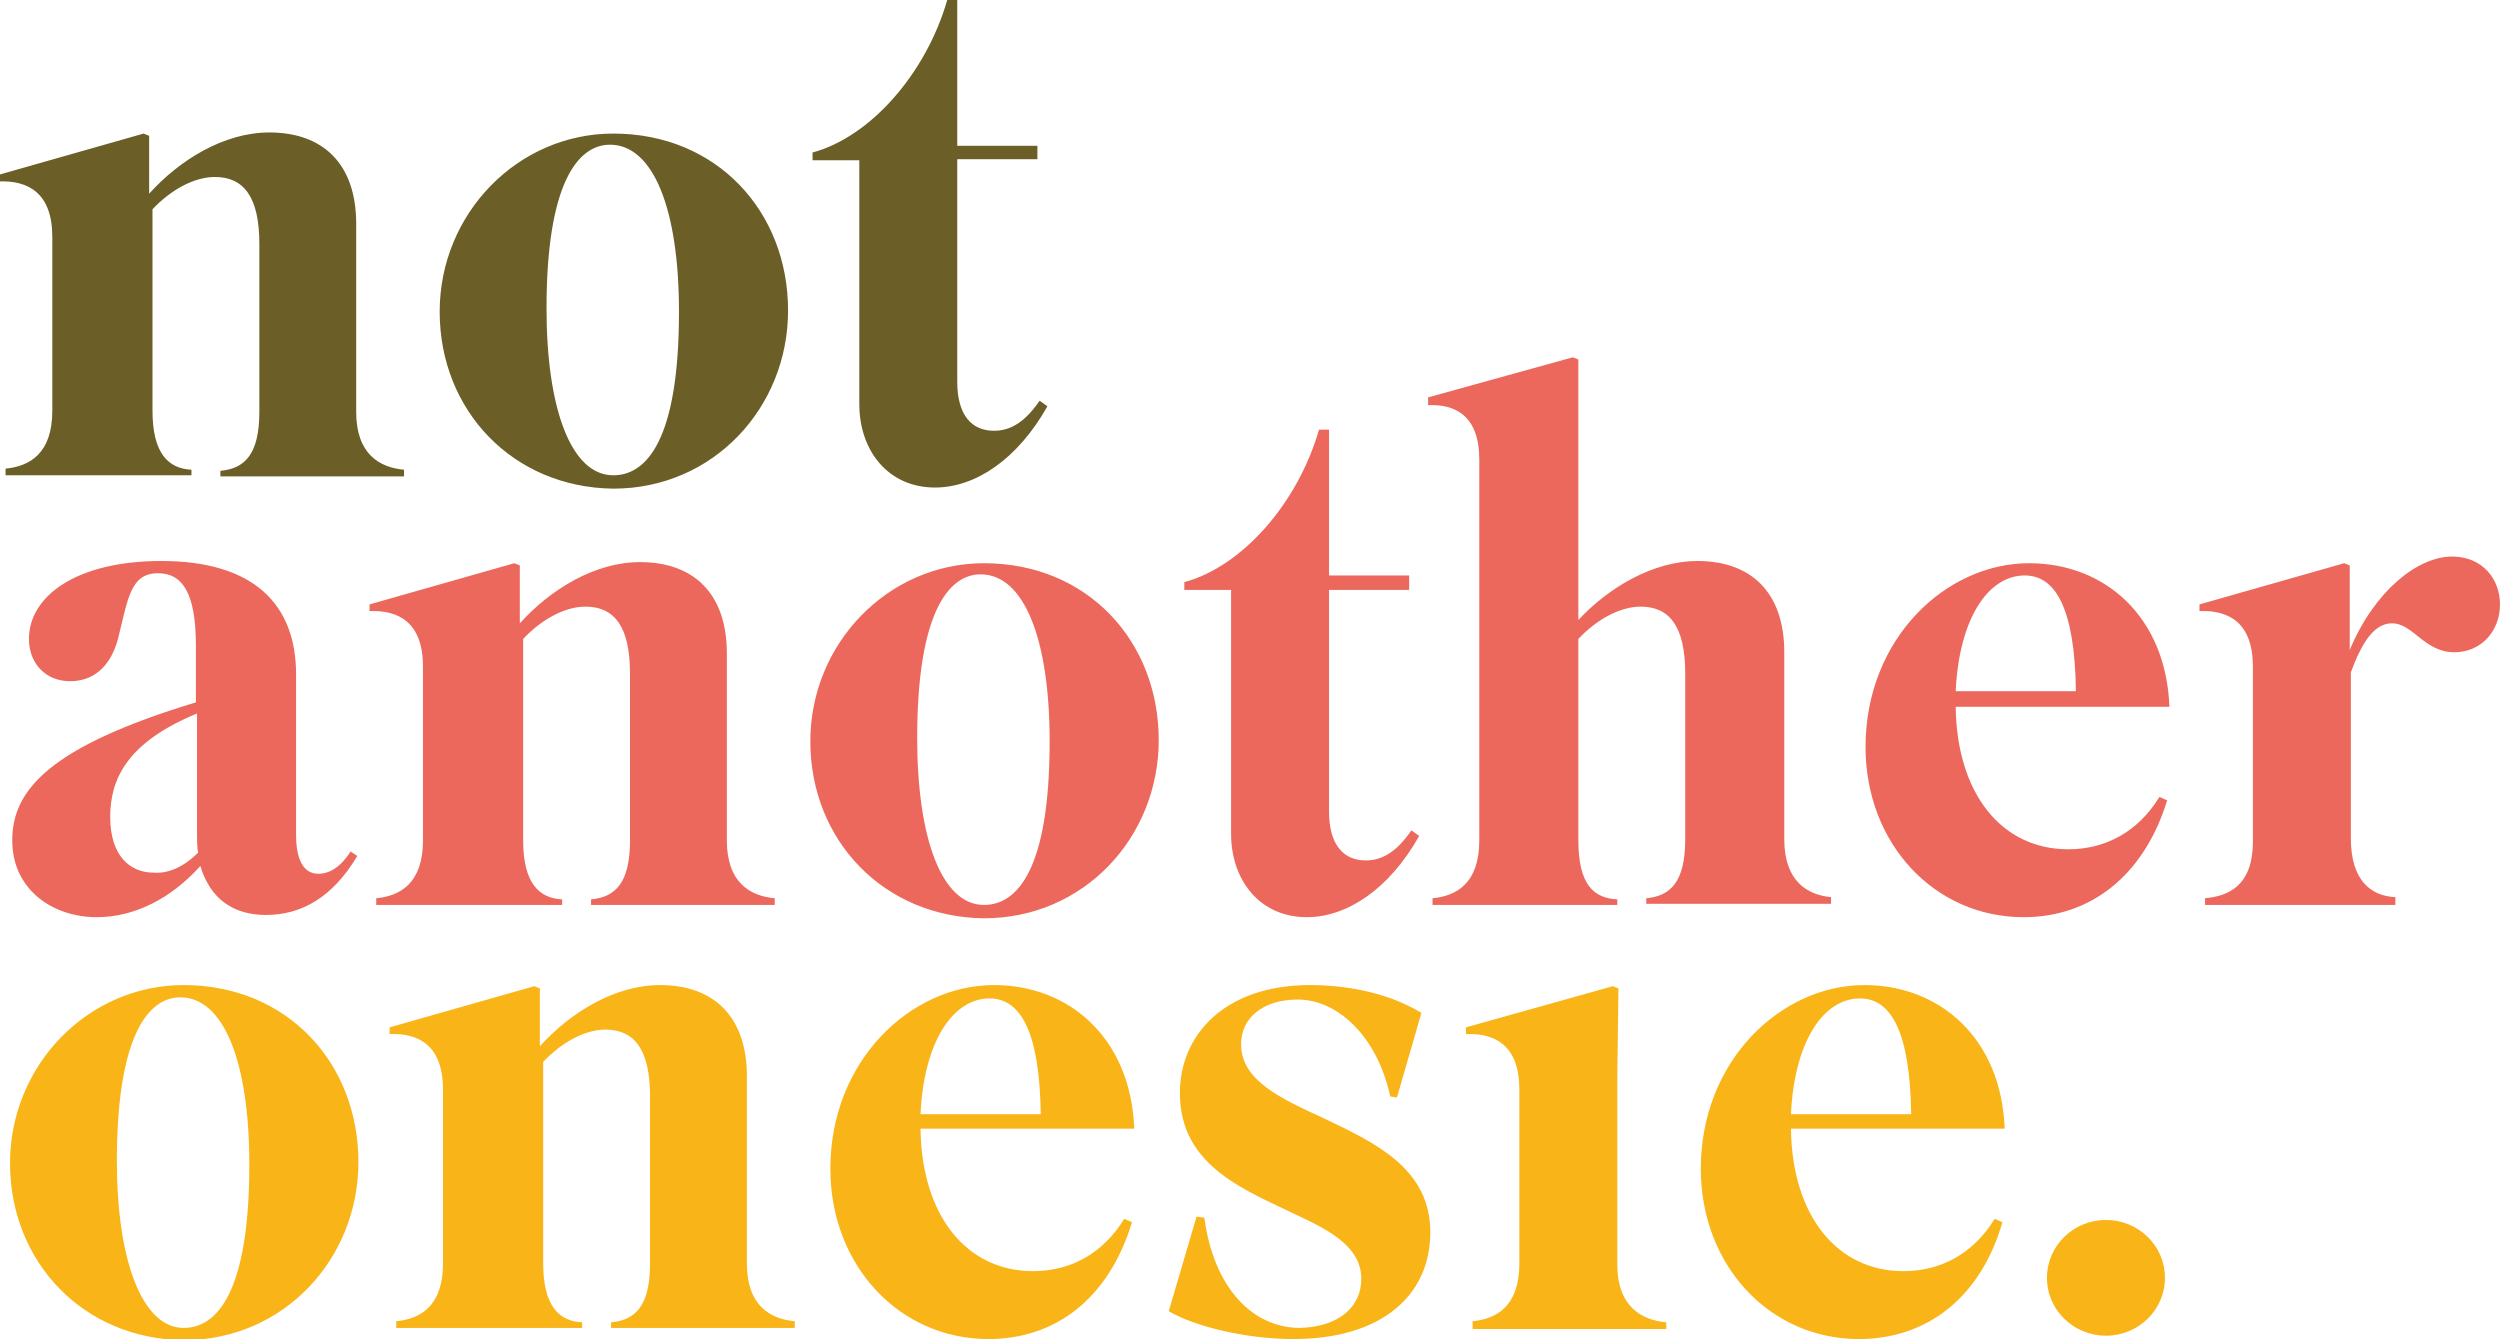
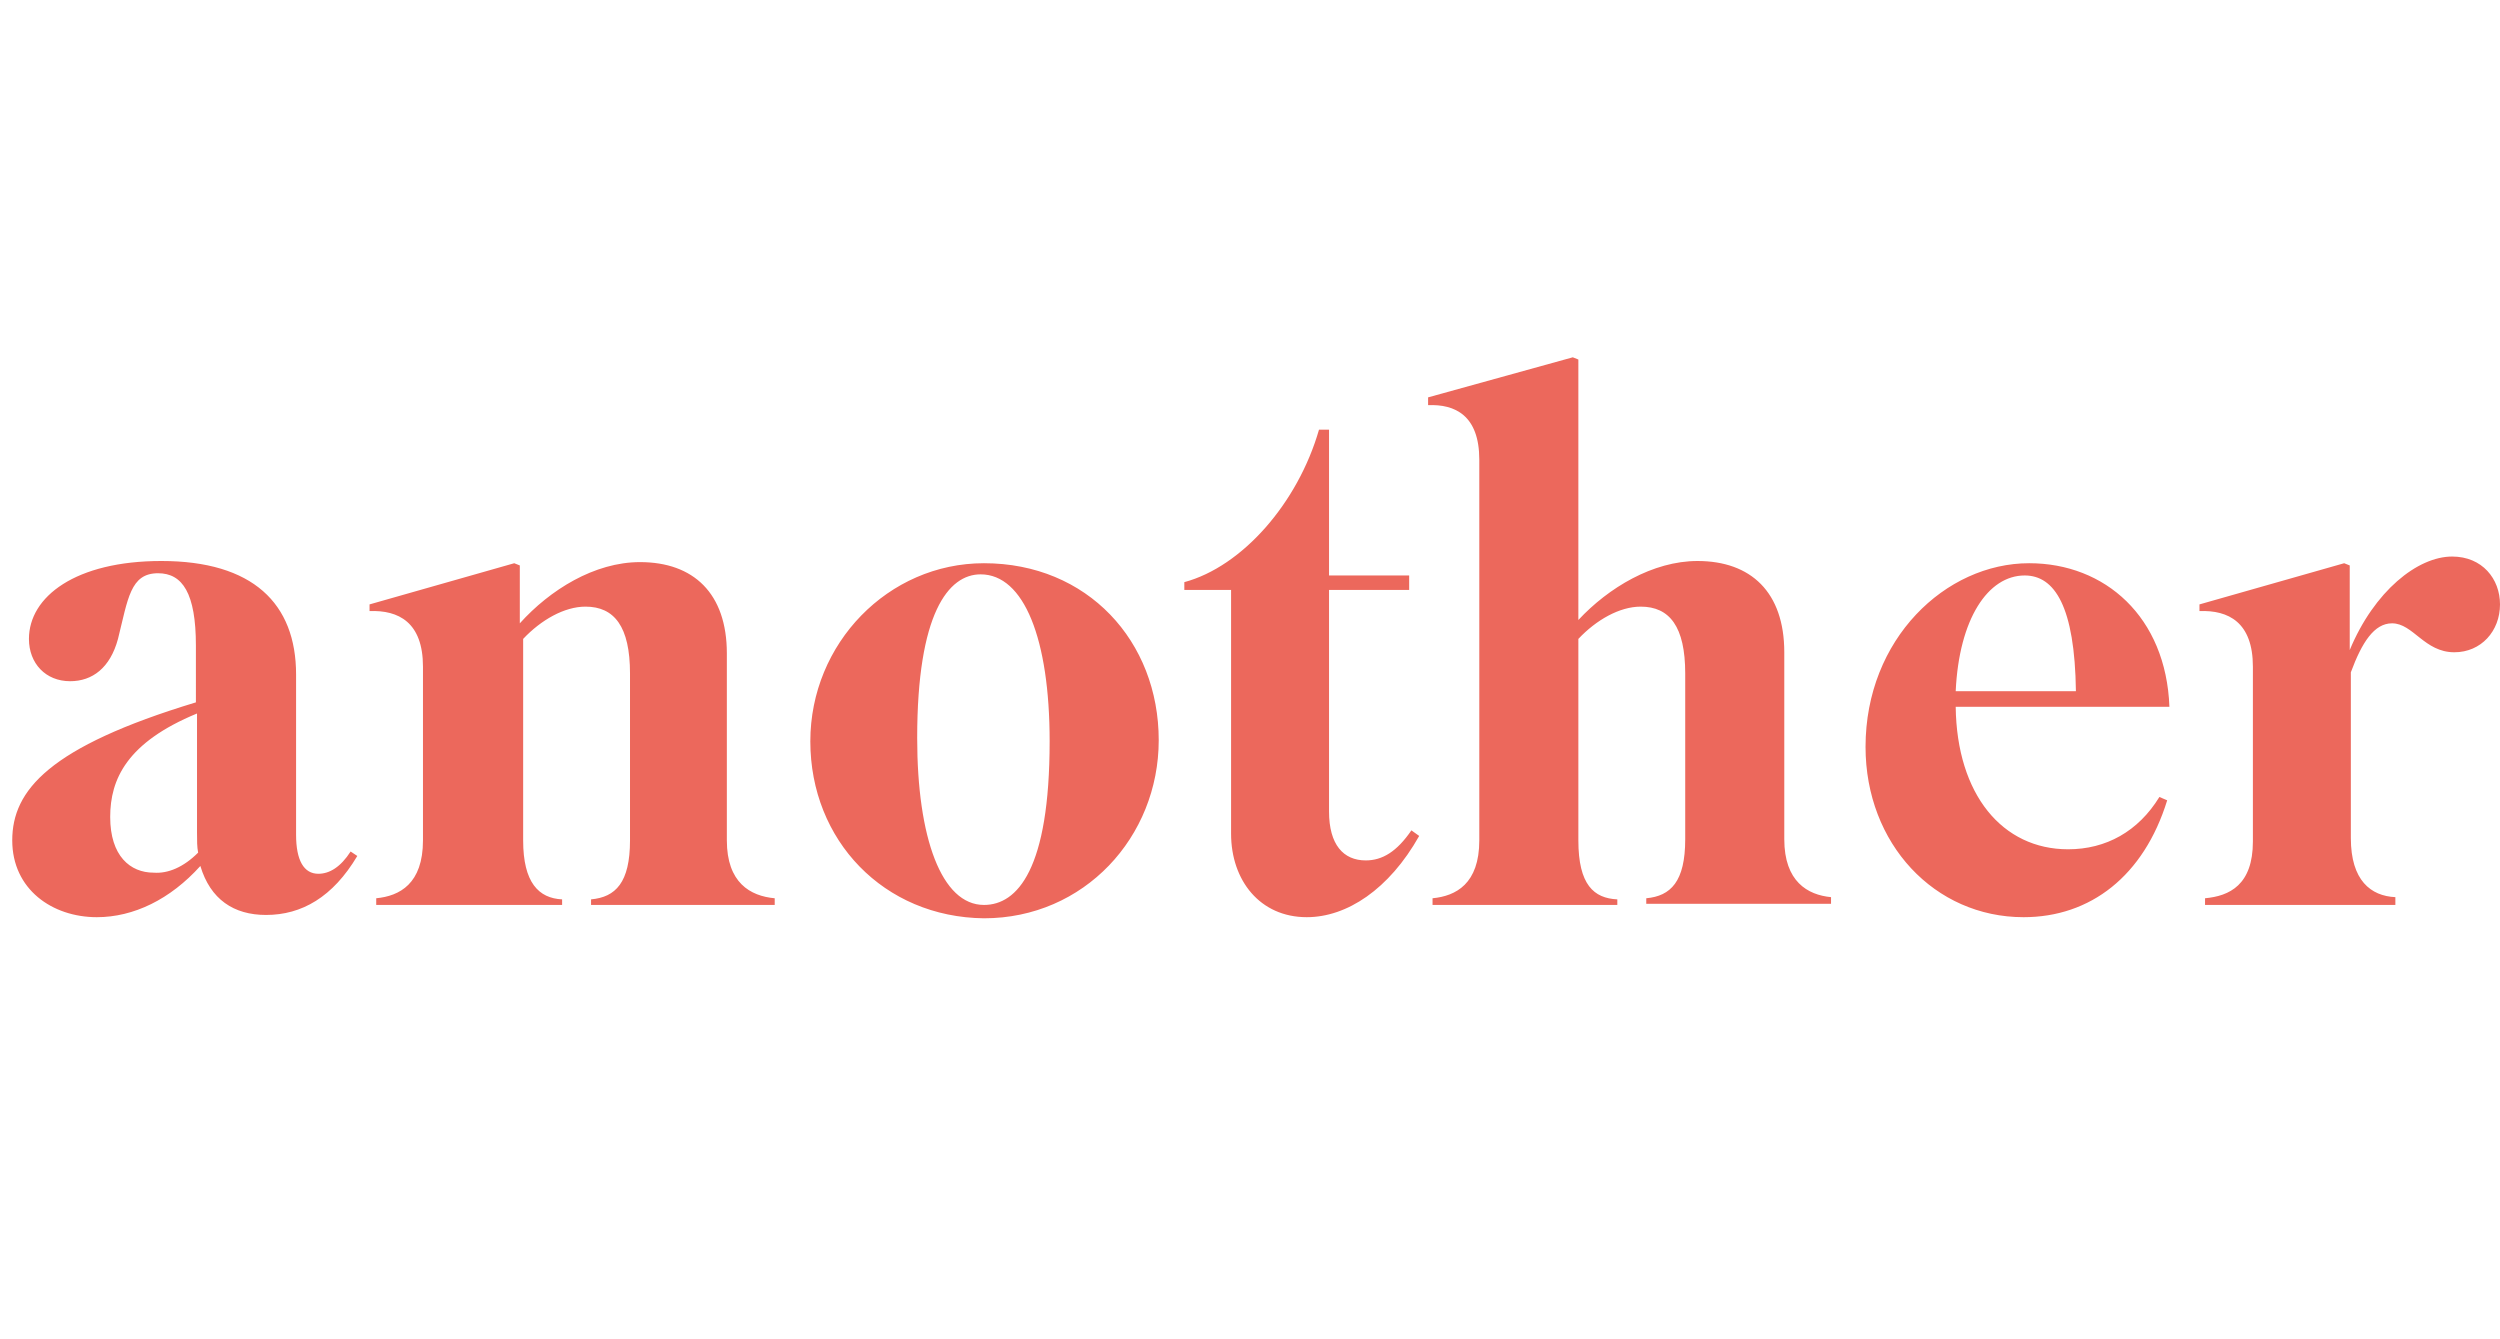
<svg xmlns="http://www.w3.org/2000/svg" version="1.1" id="prefix__Layer_1" x="0" y="0" viewBox="0 0 224.6 120.3" xml:space="preserve">
  <style>
		.prefix__st0 {
			fill: #6b5f27
		}

		.prefix__st1 {
			fill: #ec685c
		}

		.prefix__st2 {
			fill: #f9b418
		}
	</style>
-   <path class="prefix__st0" d="M17.1 42.7H.5v-.6c2.1-.2 4.2-1.3 4.2-5.2V21.3c0-4-2.2-5.1-4.8-5v-.6l13-3.7.5.2v5.2c2.7-3 6.7-5.5 10.8-5.5 4.8 0 7.8 2.8 7.8 8.2V37c0 3.8 2.1 5 4.3 5.2v.6H19.8v-.5c2.2-.2 3.5-1.5 3.5-5.3V21.9c0-4.2-1.4-6-4-6-1.9 0-4 1.2-5.6 2.9v18.1c0 3.8 1.4 5.2 3.5 5.3v.5zM39.5 28c0-8.8 7-16 15.6-16 9.3 0 15.7 7 15.7 15.9 0 8.7-6.7 16-15.7 16-9-.1-15.6-7-15.6-15.9zm15.6 14.7c3 0 5.9-3.2 5.9-14.7 0-9.2-2.3-15-6.2-15-2.9 0-5.7 3.5-5.7 14.7 0 9 2.2 15 6 15zM86 14.4v19.9c0 3 1.3 4.4 3.3 4.4 1.5 0 2.8-.8 4.1-2.7l.7.5c-2.7 4.8-6.5 7.3-10.1 7.3-4.2 0-6.8-3.3-6.8-7.5V14.4H73v-.7C78.2 12.3 83.2 6.6 85.1 0h.9v13.1h7.2v1.2H86z" />
  <path class="prefix__st1" d="M18 77.8c-2.7 3-6 4.6-9.3 4.6-4 0-7.6-2.5-7.6-6.9 0-4.5 3.3-8.4 16.5-12.4V58c0-4.7-1.2-6.5-3.4-6.5-2.5 0-2.7 2.3-3.6 5.9-.7 2.6-2.3 3.8-4.3 3.8-2.2 0-3.7-1.6-3.7-3.8 0-3.8 4.2-7 11.9-7 8.2 0 12.1 3.8 12.1 10.2V75c0 2.3.7 3.5 2 3.5 1 0 2-.6 2.9-2l.6.4c-2.2 3.7-5 5.3-8.2 5.3-2.9 0-5-1.4-5.9-4.4zm-.2-1.2c-.1-.5-.1-1.1-.1-1.8V64.1c-6.3 2.6-7.8 5.9-7.8 9.3 0 3.5 1.8 5 3.9 5 1.3.1 2.7-.5 4-1.8zM50.4 81.3H33.8v-.6c2.1-.2 4.2-1.3 4.2-5.2V59.9c0-4-2.2-5.1-4.8-5v-.6l13-3.7.5.2V56c2.7-3 6.7-5.5 10.8-5.5 4.8 0 7.8 2.8 7.8 8.2v16.8c0 3.8 2.1 5 4.3 5.2v.6H53.1v-.5c2.2-.2 3.5-1.5 3.5-5.3v-15c0-4.2-1.4-6-4-6-1.9 0-4 1.2-5.6 2.9v18.1c0 3.8 1.4 5.2 3.5 5.3v.5zM72.8 66.6c0-8.8 7-16 15.6-16 9.3 0 15.7 7 15.7 15.9 0 8.7-6.7 16-15.7 16-9-.1-15.6-7-15.6-15.9zm15.6 14.7c3 0 5.9-3.2 5.9-14.7 0-9.2-2.3-15-6.2-15-2.9 0-5.7 3.5-5.7 14.7 0 9 2.2 15 6 15zM119.4 53v19.9c0 3 1.3 4.4 3.3 4.4 1.5 0 2.8-.8 4.1-2.7l.7.5c-2.7 4.8-6.5 7.3-10.1 7.3-4.2 0-6.8-3.3-6.8-7.5V53h-4.2v-.7c5.2-1.4 10.2-7.1 12.1-13.7h.9v13.1h7.2V53h-7.2zM145.2 81.3h-16.5v-.6c2.1-.2 4.2-1.3 4.2-5.2V41.3c0-4-2.2-5-4.6-4.9v-.7l13-3.6.5.2v23.4c2.7-2.9 6.7-5.3 10.7-5.3 4.8 0 7.8 2.8 7.8 8.2v16.8c0 3.8 2.1 5 4.2 5.2v.6h-16.6v-.5c2.2-.2 3.5-1.5 3.5-5.3V60.5c0-4.2-1.4-6-4-6-1.9 0-4 1.2-5.6 2.9v18.1c0 4 1.4 5.2 3.5 5.3v.5zM181.8 82.4c-8 0-14.2-6.6-14.2-15.3 0-9.7 7.2-16.5 14.7-16.5 6.8 0 12.3 4.8 12.6 12.9h-19.2c.1 7.9 4.2 12.8 10.1 12.8 3.4 0 6.3-1.6 8.2-4.7l.7.3c-2.1 6.8-6.9 10.5-12.9 10.5zm-6.1-20.3h10.8c-.1-7.6-1.9-10.4-4.6-10.4-3.3 0-5.9 3.9-6.2 10.4zM215.3 81.3h-17.2v-.6c2.2-.2 4.3-1.2 4.3-5.1V59.9c0-4-2.2-5.1-4.8-5v-.6l13-3.7.5.2v7.6c2.2-5.3 6.1-8.4 9.2-8.4 2.7 0 4.3 2 4.3 4.3 0 2.4-1.7 4.3-4.1 4.3-2.7 0-3.7-2.6-5.6-2.6-1.6 0-2.7 1.7-3.7 4.4v14.9c0 3.8 1.8 5.2 4 5.3v.7z" />
-   <path class="prefix__st2" d="M.9 104.5c0-8.8 7-16 15.6-16 9.3 0 15.7 7 15.7 15.9 0 8.7-6.7 16-15.7 16-9-.1-15.6-7-15.6-15.9zm15.6 14.8c3 0 5.9-3.2 5.9-14.7 0-9.2-2.3-15-6.2-15-2.9 0-5.7 3.5-5.7 14.7 0 9 2.3 15 6 15zM52.2 119.3H35.6v-.6c2.1-.2 4.2-1.3 4.2-5.2V97.9c0-4-2.2-5.1-4.8-5v-.6l13-3.7.5.2V94c2.7-3 6.7-5.5 10.8-5.5 4.8 0 7.8 2.8 7.8 8.2v16.8c0 3.8 2.1 5 4.3 5.2v.6H54.9v-.5c2.2-.2 3.5-1.5 3.5-5.3v-15c0-4.2-1.4-6-4-6-1.9 0-4 1.2-5.6 2.9v18.1c0 3.8 1.4 5.2 3.5 5.3v.5zM88.8 120.3c-8 0-14.2-6.6-14.2-15.3 0-9.7 7.2-16.5 14.7-16.5 6.8 0 12.3 4.8 12.6 12.9H82.7c.1 7.9 4.2 12.8 10.1 12.8 3.4 0 6.3-1.6 8.2-4.7l.7.3c-2.1 6.9-6.9 10.5-12.9 10.5zm-6.1-20.2h10.8c-.1-7.6-1.9-10.4-4.6-10.4-3.3 0-5.9 3.9-6.2 10.4zM122.3 114.9c0-2.7-2.5-4.2-5.5-5.6-4.7-2.3-10.8-4.4-10.8-11.1 0-5.2 4-9.7 11.7-9.7 3.8 0 7.4.9 10 2.5l-2.2 7.6-.6-.1c-1.2-5.5-4.8-8.7-8.3-8.7-3.2 0-5.1 1.7-5.1 4 0 3.3 3.6 4.9 7.5 6.7 4.6 2.2 9.5 4.5 9.5 10.2 0 5.7-4.4 9.6-12.3 9.6-4.2 0-8.8-1.1-11.2-2.5l2.5-8.5.7.1c.8 6.1 4.2 9.9 8.6 9.9 3.5-.1 5.5-1.9 5.5-4.4zM132.3 119.3v-.6c2.1-.2 4.2-1.3 4.2-5.2V97.9c0-4-2.2-5.1-4.8-5v-.6l13.2-3.7.5.2-.1 8v16.8c0 3.8 2.2 5 4.4 5.2v.6h-17.4zM167 120.3c-8 0-14.2-6.6-14.2-15.3 0-9.7 7.2-16.5 14.7-16.5 6.8 0 12.3 4.8 12.6 12.9h-19.2c.1 7.9 4.2 12.8 10.1 12.8 3.4 0 6.3-1.6 8.2-4.7l.7.3c-2 6.9-6.9 10.5-12.9 10.5zm-6.1-20.2h10.8c-.1-7.6-1.9-10.4-4.6-10.4-3.3 0-5.9 3.9-6.2 10.4zM183.9 114.8c0-2.9 2.4-5.2 5.3-5.2s5.3 2.3 5.3 5.2c0 2.9-2.4 5.2-5.3 5.2s-5.3-2.3-5.3-5.2z" />
</svg>